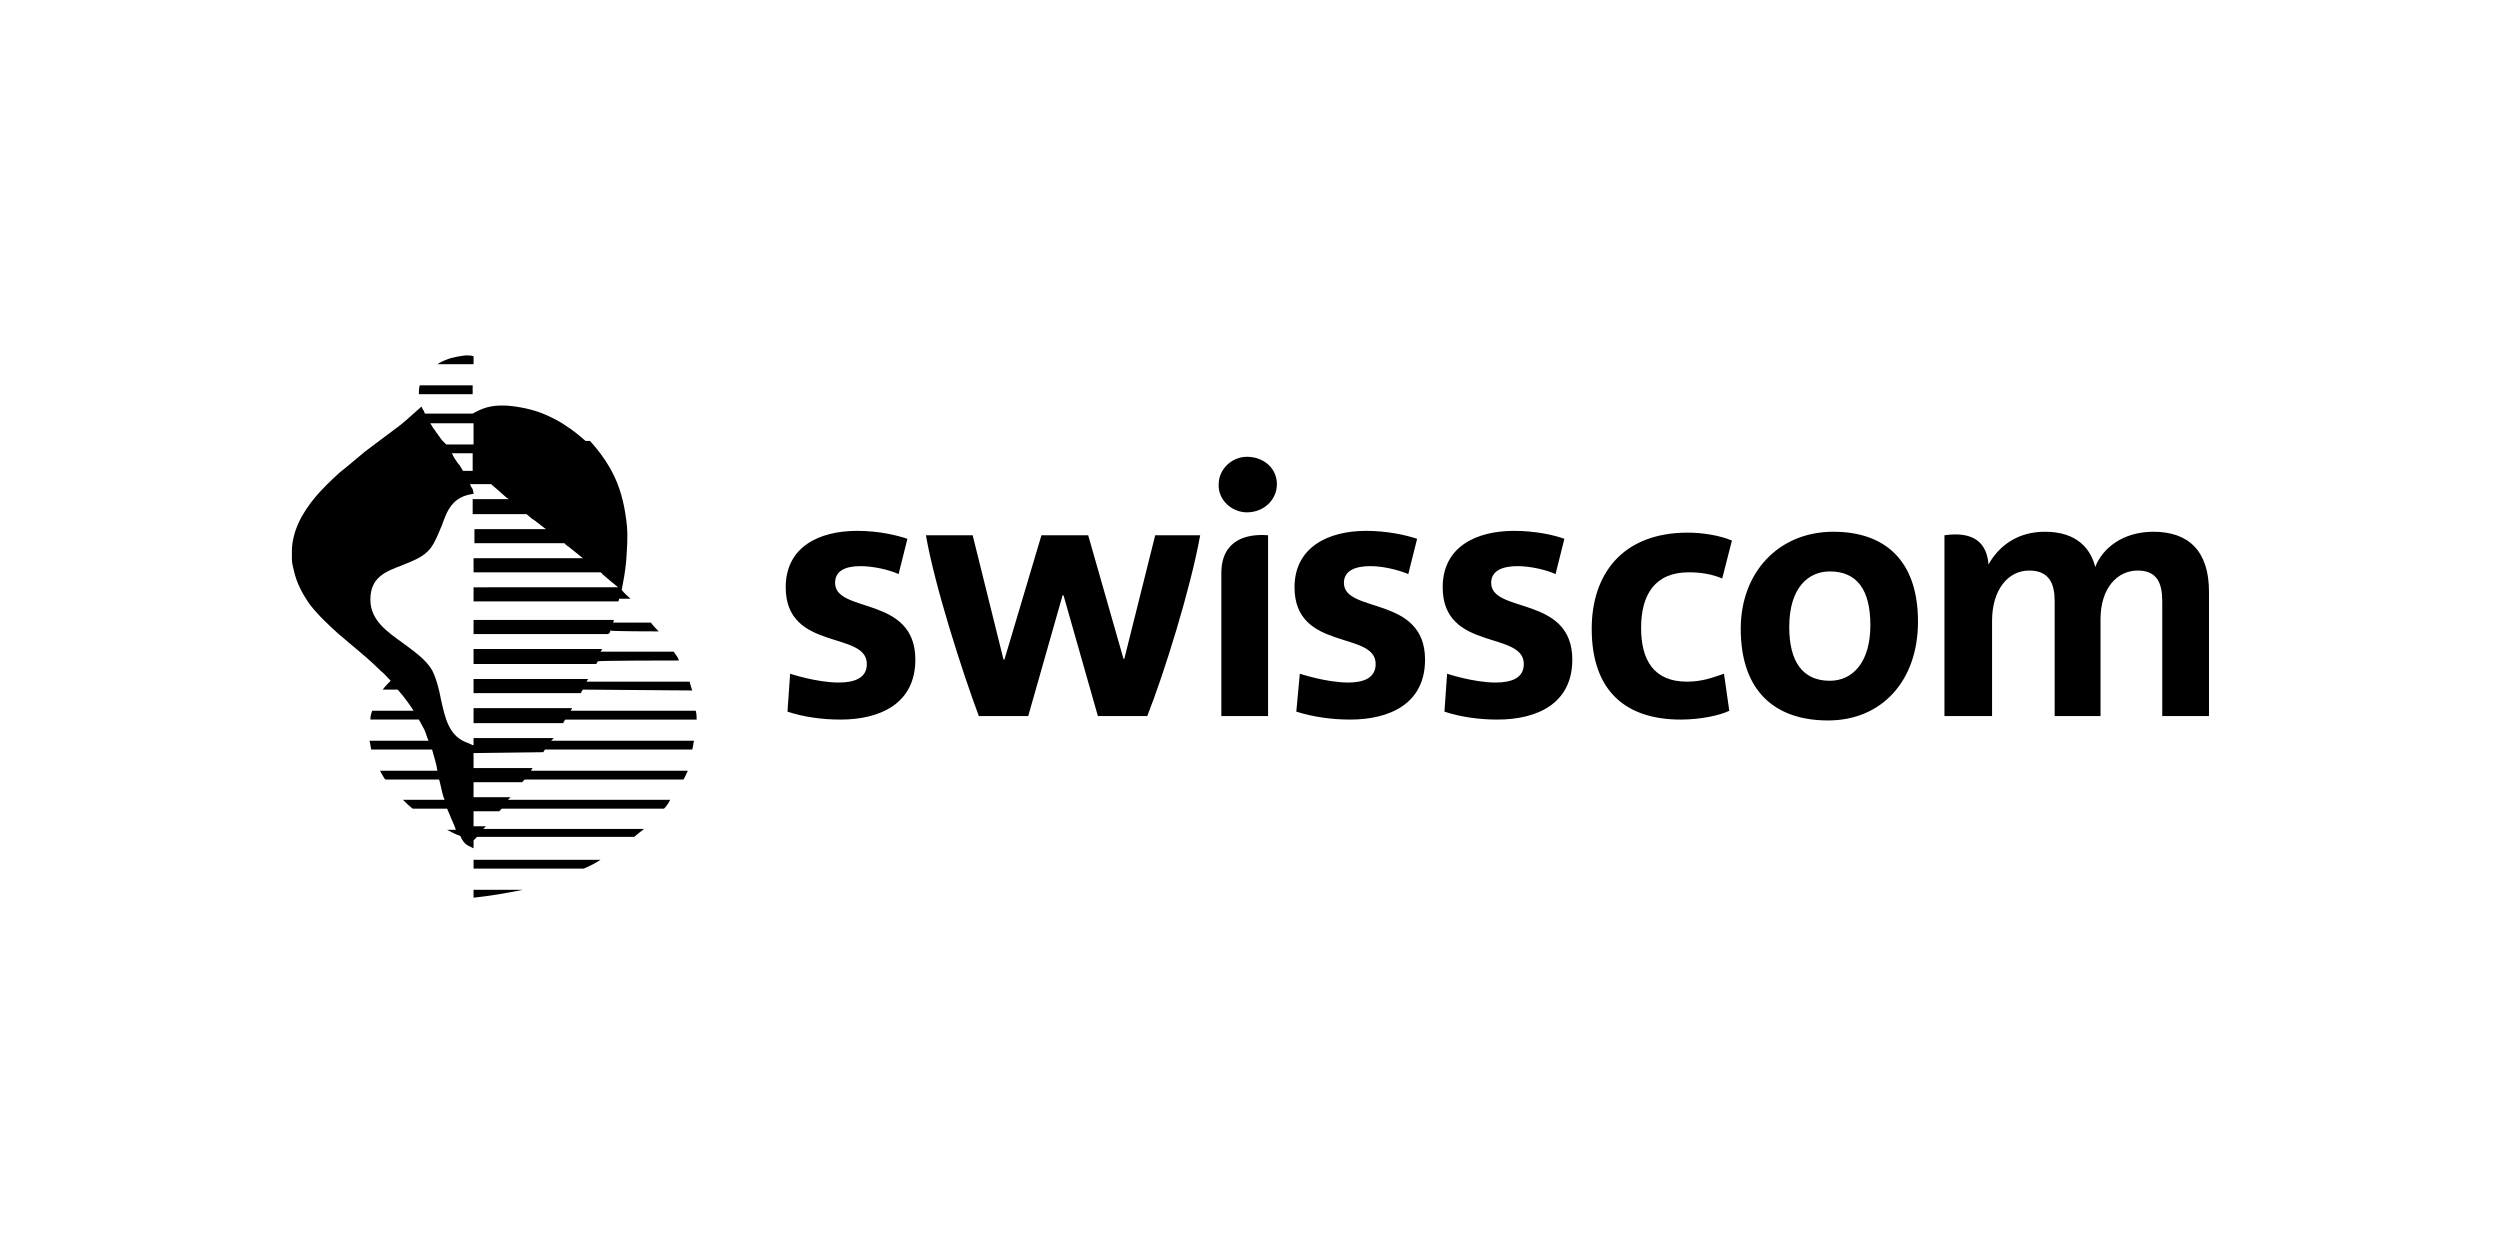
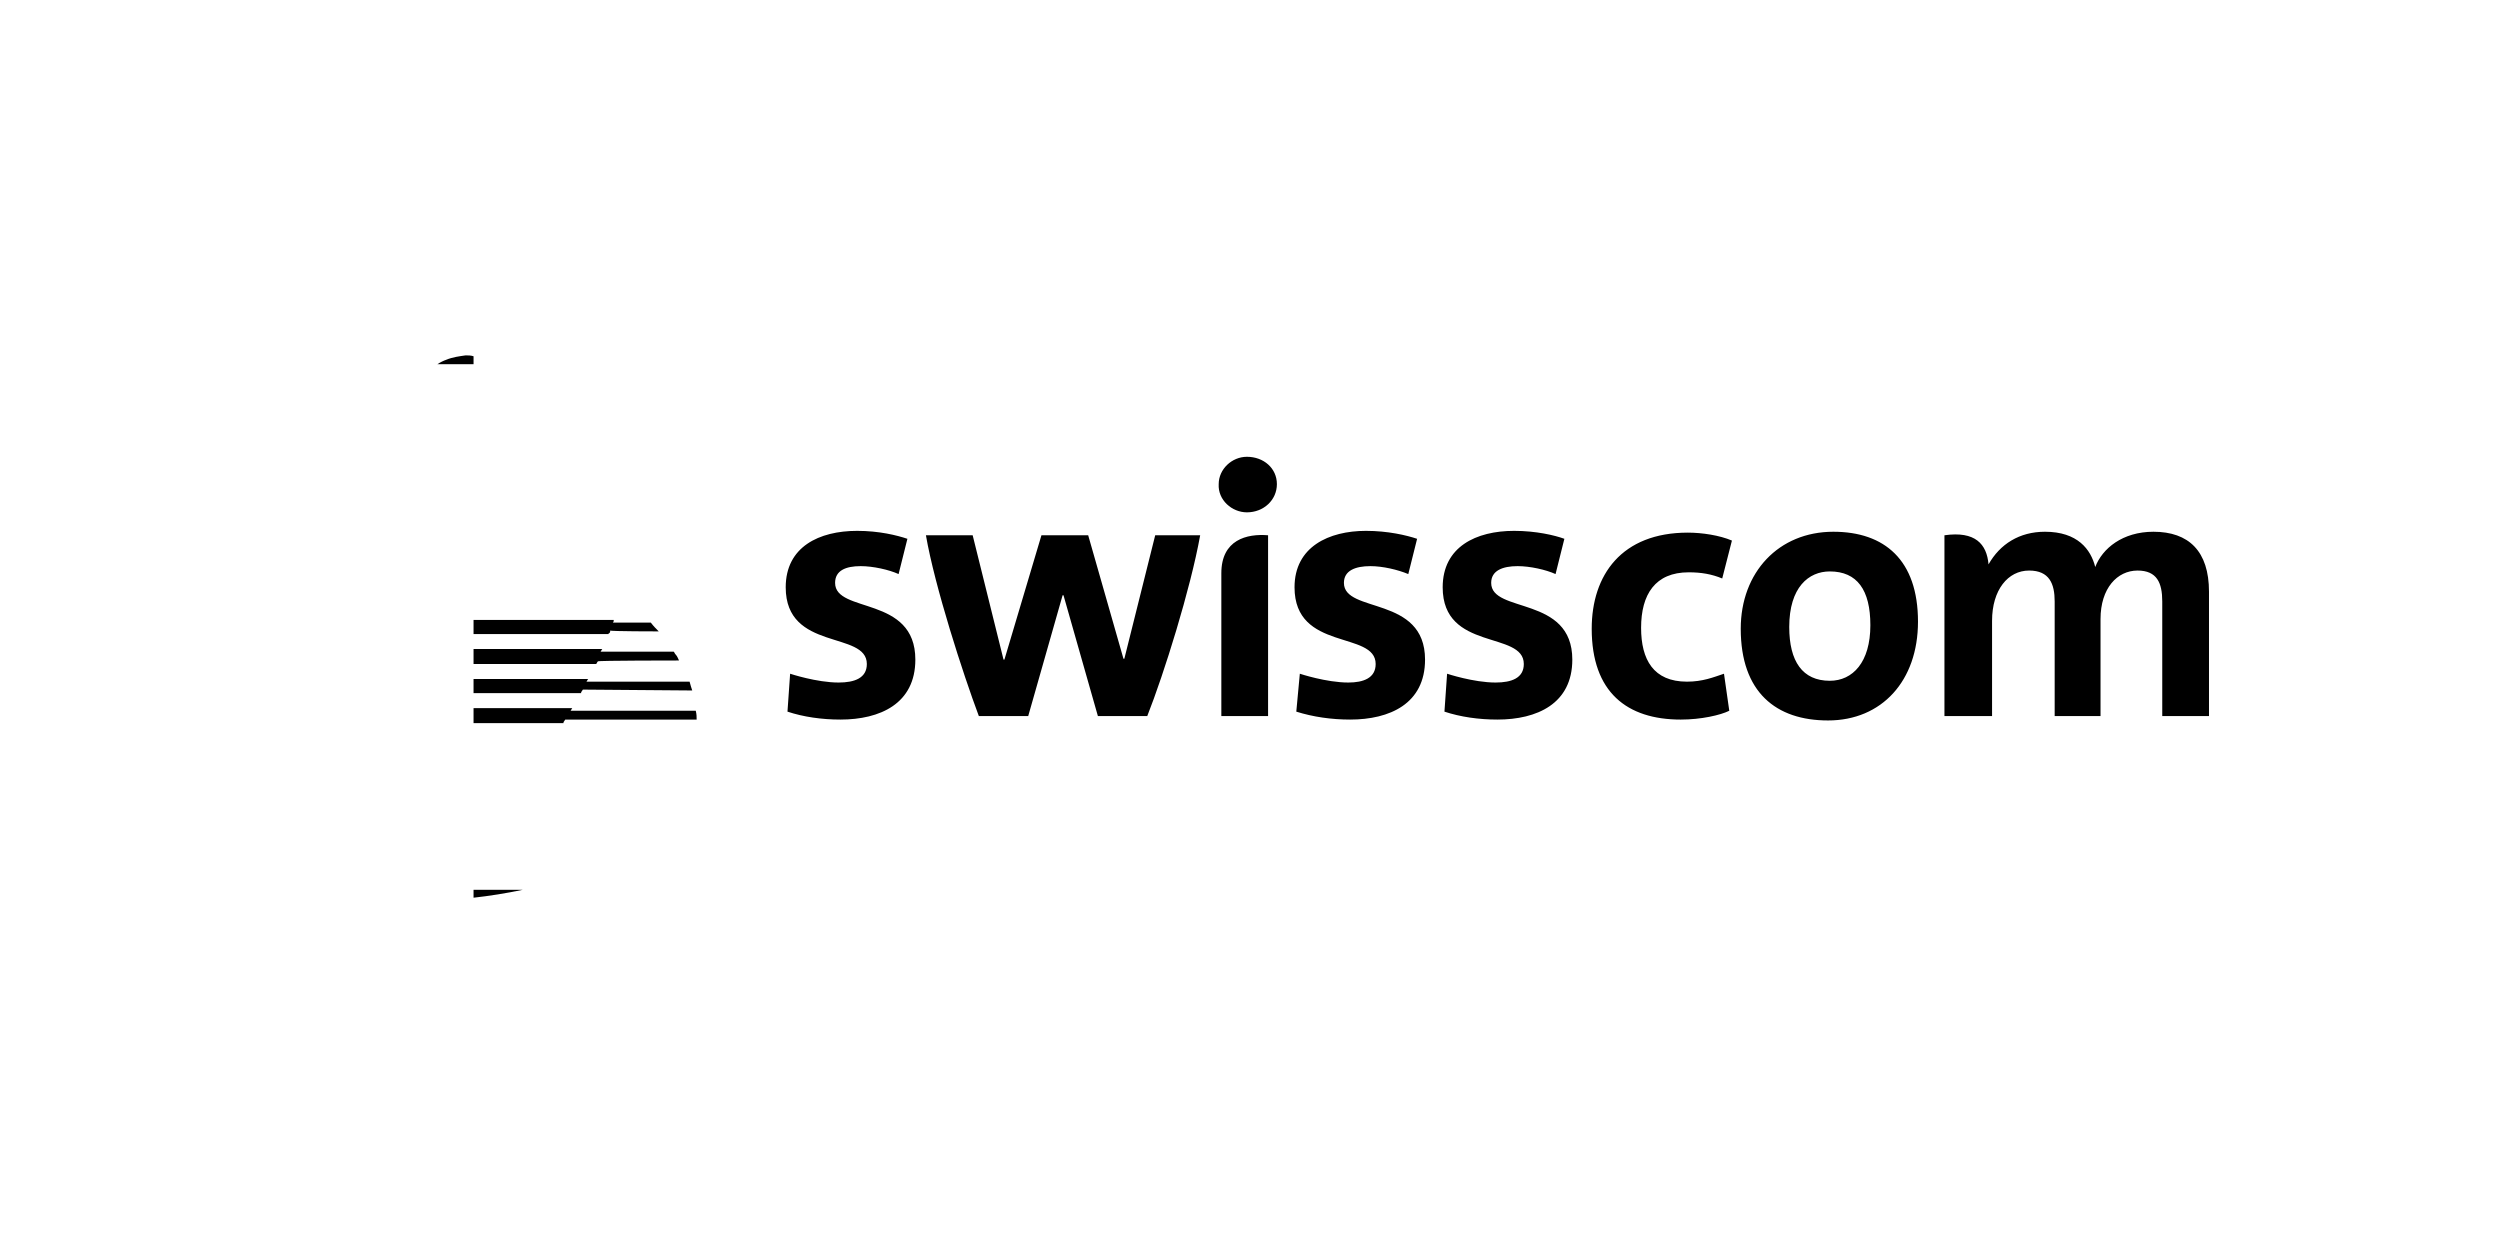
<svg xmlns="http://www.w3.org/2000/svg" version="1.1" id="Ebene_1" x="0px" y="0px" width="283.5px" height="141.7px" viewBox="0 0 283.5 141.7" style="enable-background:new 0 0 283.5 141.7;" xml:space="preserve">
  <g>
    <g>
      <g>
        <path d="M176.4,65.1c-1.1-0.5-2.9-0.9-4.3-0.9c-1.7,0-3,0.5-3,1.9c0,3.5,9.2,1.4,9.2,8.7c0,5-4,6.8-8.5,6.8c-2.1,0-4.2-0.3-6-0.9     l0.3-4.3c0,0,3,1,5.5,1c1.8,0,3.2-0.5,3.2-2.1c0-3.8-9.2-1.4-9.2-8.7c0-4.6,3.8-6.4,8.1-6.4c2.5,0,4.6,0.5,5.7,0.9L176.4,65.1z      M159.7,65.1c-1.2-0.5-2.9-0.9-4.3-0.9c-1.7,0-3,0.5-3,1.9c0,3.5,9.2,1.4,9.2,8.7c0,5-4,6.8-8.5,6.8c-2.1,0-4.2-0.3-6.1-0.9     l0.4-4.3c0,0,3,1,5.5,1c1.7,0,3.1-0.5,3.1-2.1c0-3.8-9.2-1.4-9.2-8.7c0-4.6,3.9-6.4,8.1-6.4c2.5,0,4.6,0.5,5.8,0.9L159.7,65.1z      M244.2,60.3c4,0,6.3,2.2,6.3,6.8v14.1h-5.3v-13c0-2.1-0.6-3.5-2.8-3.5c-2.3,0-4.2,2-4.2,5.5v11h-5.2v-13c0-2-0.6-3.5-2.9-3.5     c-2.4,0-4.2,2.2-4.2,5.7v10.8h-5.4V60.7c3.5-0.5,4.8,1,5,3.3c1.3-2.3,3.5-3.7,6.4-3.7c3.7,0,5.2,2,5.7,4     C238.4,62.2,240.7,60.3,244.2,60.3L244.2,60.3z M136.1,60.7c-1.1,6.1-4.1,15.7-6,20.5h-5.6l-3.9-13.7h-0.1l-3.9,13.7H111     c-1.8-4.8-5-14.7-6-20.5h5.3l3.5,14.1h0.1l4.2-14.1h5.3l4,14h0.1l3.5-14H136.1z M101.9,65.1c-1.1-0.5-2.9-0.9-4.3-0.9     c-1.7,0-2.9,0.5-2.9,1.9c0,3.5,9.1,1.4,9.1,8.7c0,5-4,6.8-8.5,6.8c-2.1,0-4.2-0.3-6-0.9l0.3-4.3c0,0,3,1,5.5,1     c1.8,0,3.2-0.5,3.2-2.1c0-3.8-9.2-1.4-9.2-8.7c0-4.6,3.8-6.4,8.1-6.4c2.5,0,4.5,0.5,5.7,0.9L101.9,65.1z M207.3,81.7     c-5.9,0-9.9-3.2-9.9-10.4c0-6.4,4.3-11,10.5-11c5.8,0,9.6,3.2,9.6,10.2C217.5,77.2,213.4,81.7,207.3,81.7L207.3,81.7z      M207.5,64.8c-2.4,0-4.6,1.8-4.6,6.3c0,3.9,1.5,6.1,4.6,6.1c2.6,0,4.6-2.1,4.6-6.3C212.1,66.9,210.6,64.8,207.5,64.8L207.5,64.8z      M138.5,81.2h5.3V60.7c-2.4-0.2-5.3,0.5-5.3,4.3V81.2z M141.4,58.1c1.9,0,3.4-1.4,3.4-3.2c0-1.8-1.5-3.1-3.4-3.1     c-1.7,0-3.2,1.4-3.2,3.1C138.1,56.7,139.7,58.1,141.4,58.1L141.4,58.1z M190.6,81.6c-6.1,0-10.1-3.1-10.1-10.3     c0-6.1,3.4-10.9,10.9-10.9c1.6,0,3.6,0.3,5,0.9l-1.1,4.3c-1.2-0.5-2.4-0.7-3.8-0.7c-3.8,0-5.4,2.5-5.4,6.3c0,3.6,1.4,6.1,5.2,6.1     c1.8,0,3-0.5,4.2-0.9l0.6,4.2C195.1,81.1,192.9,81.6,190.6,81.6z" />
        <g>
          <path d="M74.7,71.6c-0.3-0.3-0.6-0.6-0.9-1h-4.3c0.1-0.1,0.1-0.2,0.1-0.3H53.7v0.3v1v0.3H69c0,0,0-0.1,0.1-0.1      c0.1-0.1,0.1-0.2,0.1-0.3C69.2,71.6,74.7,71.6,74.7,71.6z" />
          <path d="M77,74.9c-0.1-0.2-0.2-0.5-0.4-0.7c-0.1-0.1-0.1-0.2-0.2-0.3h-8.3c0.1-0.1,0.1-0.2,0.2-0.3H53.7v1.7h13.9      c0.1-0.1,0.1-0.2,0.2-0.3C67.7,74.9,77,74.9,77,74.9z" />
          <path d="M78.5,78.3c-0.1-0.3-0.2-0.6-0.3-1H66.5c0.1-0.1,0.1-0.2,0.2-0.3h-13v0.3l0,0v0.5v0.8h12.2c0,0,0,0,0-0.1l0.2-0.3      L78.5,78.3L78.5,78.3z" />
          <path d="M79,81.6c0-0.3,0-0.6-0.1-1H64.7c0.1-0.1,0.1-0.2,0.2-0.3H53.7V82h10.2v-0.1l0.2-0.3C64.1,81.6,79,81.6,79,81.6z" />
          <path d="M52.8,40.3c-0.7,0.1-1.5,0.2-2.2,0.5c-0.3,0.1-0.7,0.3-1,0.5h4.1v-0.9C53.4,40.3,53.1,40.3,52.8,40.3z" />
-           <path d="M47.6,43.7c-0.1,0.3-0.1,0.6-0.1,1h6.1v-1H47.6z" />
-           <path d="M66.2,98.5c0.7-0.3,1.3-0.6,1.9-1H53.7v1H66.2z" />
          <path d="M53.7,100.9v0.9c1.8-0.2,3.7-0.5,5.6-0.9H53.7z" />
-           <path d="M61.6,85.3l0.2-0.3h16.7c0.1-0.3,0.1-0.6,0.2-1H62.5l0.1-0.1l0.2-0.2h-9.1V84v0.5l0,0l0,0c0,0,0,0-0.1,0l-0.2-0.1      c-0.1,0-0.2-0.1-0.2-0.1l0,0c-2.3-0.7-2.7-2.8-3.2-5c-0.2-1.1-0.5-2.3-1-3.3c-0.7-1.2-2-2.1-3.2-3c-1.8-1.3-3.8-2.6-3.8-5      c0-2.6,1.8-3.2,3.6-3.9c1.2-0.5,2.4-0.9,3.2-1.9c0.6-0.8,0.9-1.7,1.3-2.6c0.6-1.7,1.2-3.3,3.6-3.6c0-0.2-0.1-0.6-0.2-0.7      c-0.1-0.1-0.1-0.2-0.2-0.4h2.4l0.1,0.1l0.7,0.6l0.9,0.8l0.3,0.2h-4.1v0.5v1.2h6.1l0.6,0.5l0.3,0.2l1.3,1h-8.1v0.8v0.5v0.3H64      l0,0l0.2,0.2c0.2,0.1,1,0.8,1.9,1.5H53.7v0.3l0,0v1v0.3h14.4c0.1,0.1,0.2,0.1,0.2,0.2c0.7,0.6,1.4,1.2,1.8,1.5H53.7v0.3v0.5v0.8      h16.4c0.1-0.1,0.1-0.2,0.1-0.3h1.3c-0.3-0.3-0.7-0.6-1-1c0.2-1,0.4-2.1,0.5-3.2c0.1-1.4,0.2-2.7,0.1-4c-0.2-2-0.6-3.9-1.4-5.6      c-0.7-1.5-1.7-2.9-2.8-4.1L66.4,50c-0.7-0.6-1.4-1.2-2.2-1.7c-0.7-0.5-1.5-0.9-2.4-1.3c-1.4-0.6-3-0.9-4.3-1      c-1.9-0.1-2.8,0.3-3.9,0.9h-5.4c-0.1-0.1-0.1-0.3-0.2-0.4c-0.1-0.1-0.1-0.2-0.2-0.4L46,47.7l-0.6,0.5c-1.3,1-2.7,2-4,3      c-1.1,0.9-2,1.7-2.9,2.4c-1,0.9-1.9,1.8-2.6,2.6c-1.8,2.1-2.7,4.1-2.8,6.1c0,0.4,0,0.7,0,1.1c0,0.4,0.1,0.8,0.2,1.2      c0.3,1.4,0.9,2.6,1.8,3.9c1,1.3,2.2,2.4,3.3,3.4l0.6,0.5l0.7,0.6c1.2,1,2.4,2,3.5,3.1c0.4,0.3,0.7,0.7,1.1,1.1      c-0.3,0.3-0.6,0.6-0.9,1h1.7c0.7,0.8,1.3,1.6,1.8,2.4h-4.7l0,0c-0.1,0.3-0.2,0.6-0.2,1h5.5c0.2,0.4,0.4,0.7,0.6,1.1      c0.2,0.4,0.3,0.9,0.5,1.3h-6.7c0.1,0.3,0.1,0.6,0.2,1H49c0.2,0.8,0.5,1.6,0.6,2.4h-6.5c0,0.1,0.1,0.1,0.1,0.2      c0.2,0.3,0.3,0.6,0.5,0.8h6.1c0.2,0.7,0.3,1.4,0.5,2c0,0,0.1,0.2,0.1,0.3h-4.7c0.1,0.1,0.1,0.1,0.1,0.1c0.3,0.3,0.6,0.6,1,0.9      h3.9c0.1,0.2,0.2,0.5,0.3,0.7c0.1,0.3,0.5,1.1,0.7,1.7h-1.1c0,0,0,0,0.1,0c0.4,0.2,0.9,0.5,1.5,0.7c0.2,0.5,0.5,0.9,0.9,1.1      c0.2,0.1,0.4,0.2,0.6,0.3v-0.9l0,0c0,0,0.1-0.1,0.2-0.2c0.1-0.1,0.2-0.2,0.2-0.2h17.8c0.3-0.2,0.6-0.5,0.9-0.7      c0.1-0.1,0.2-0.2,0.3-0.2H54.8l0.3-0.3h-1.4V92h2.9c0.1-0.1,0.2-0.2,0.3-0.3h18.4c0.3-0.3,0.5-0.6,0.7-1H57.6      c0.1-0.1,0.2-0.2,0.3-0.3h-4.2v-1.7h5.5c0.1-0.1,0.2-0.2,0.3-0.3h18c0.2-0.3,0.3-0.6,0.5-1H60.2l0.2-0.3h-6.7v-1.7L61.6,85.3      L61.6,85.3L61.6,85.3z M52.5,53.4c-0.2-0.3-0.3-0.6-0.6-0.9c-0.2-0.3-0.5-0.7-0.6-1l-0.1-0.1h2.4v2l0,0L52.5,53.4L52.5,53.4z       M53.7,48v2.4h-3.1L50.2,50l-0.1-0.1l-1-1.4c-0.1-0.2-0.2-0.3-0.3-0.5H53.7z" />
        </g>
      </g>
    </g>
  </g>
</svg>